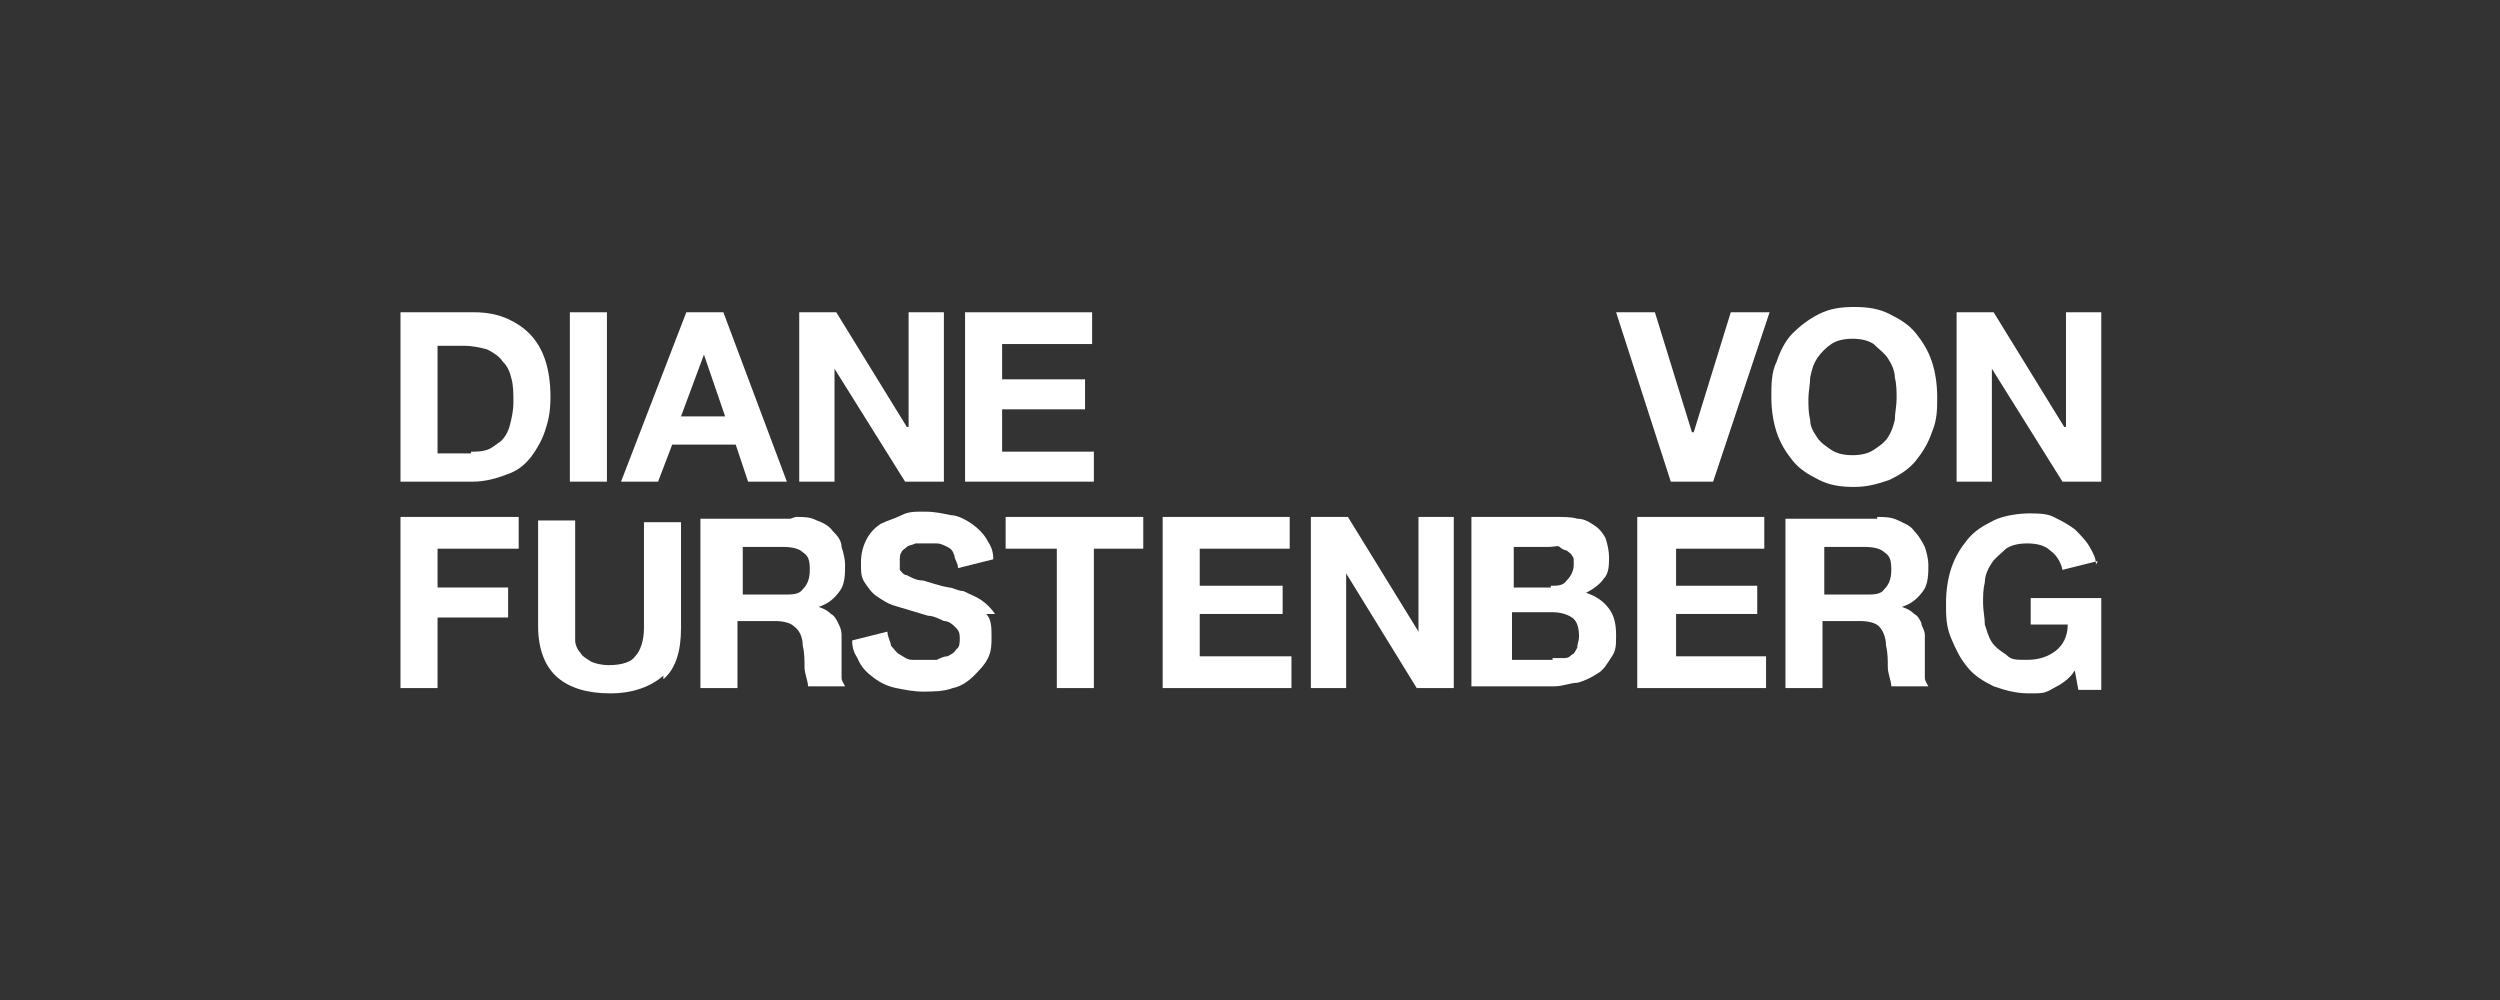
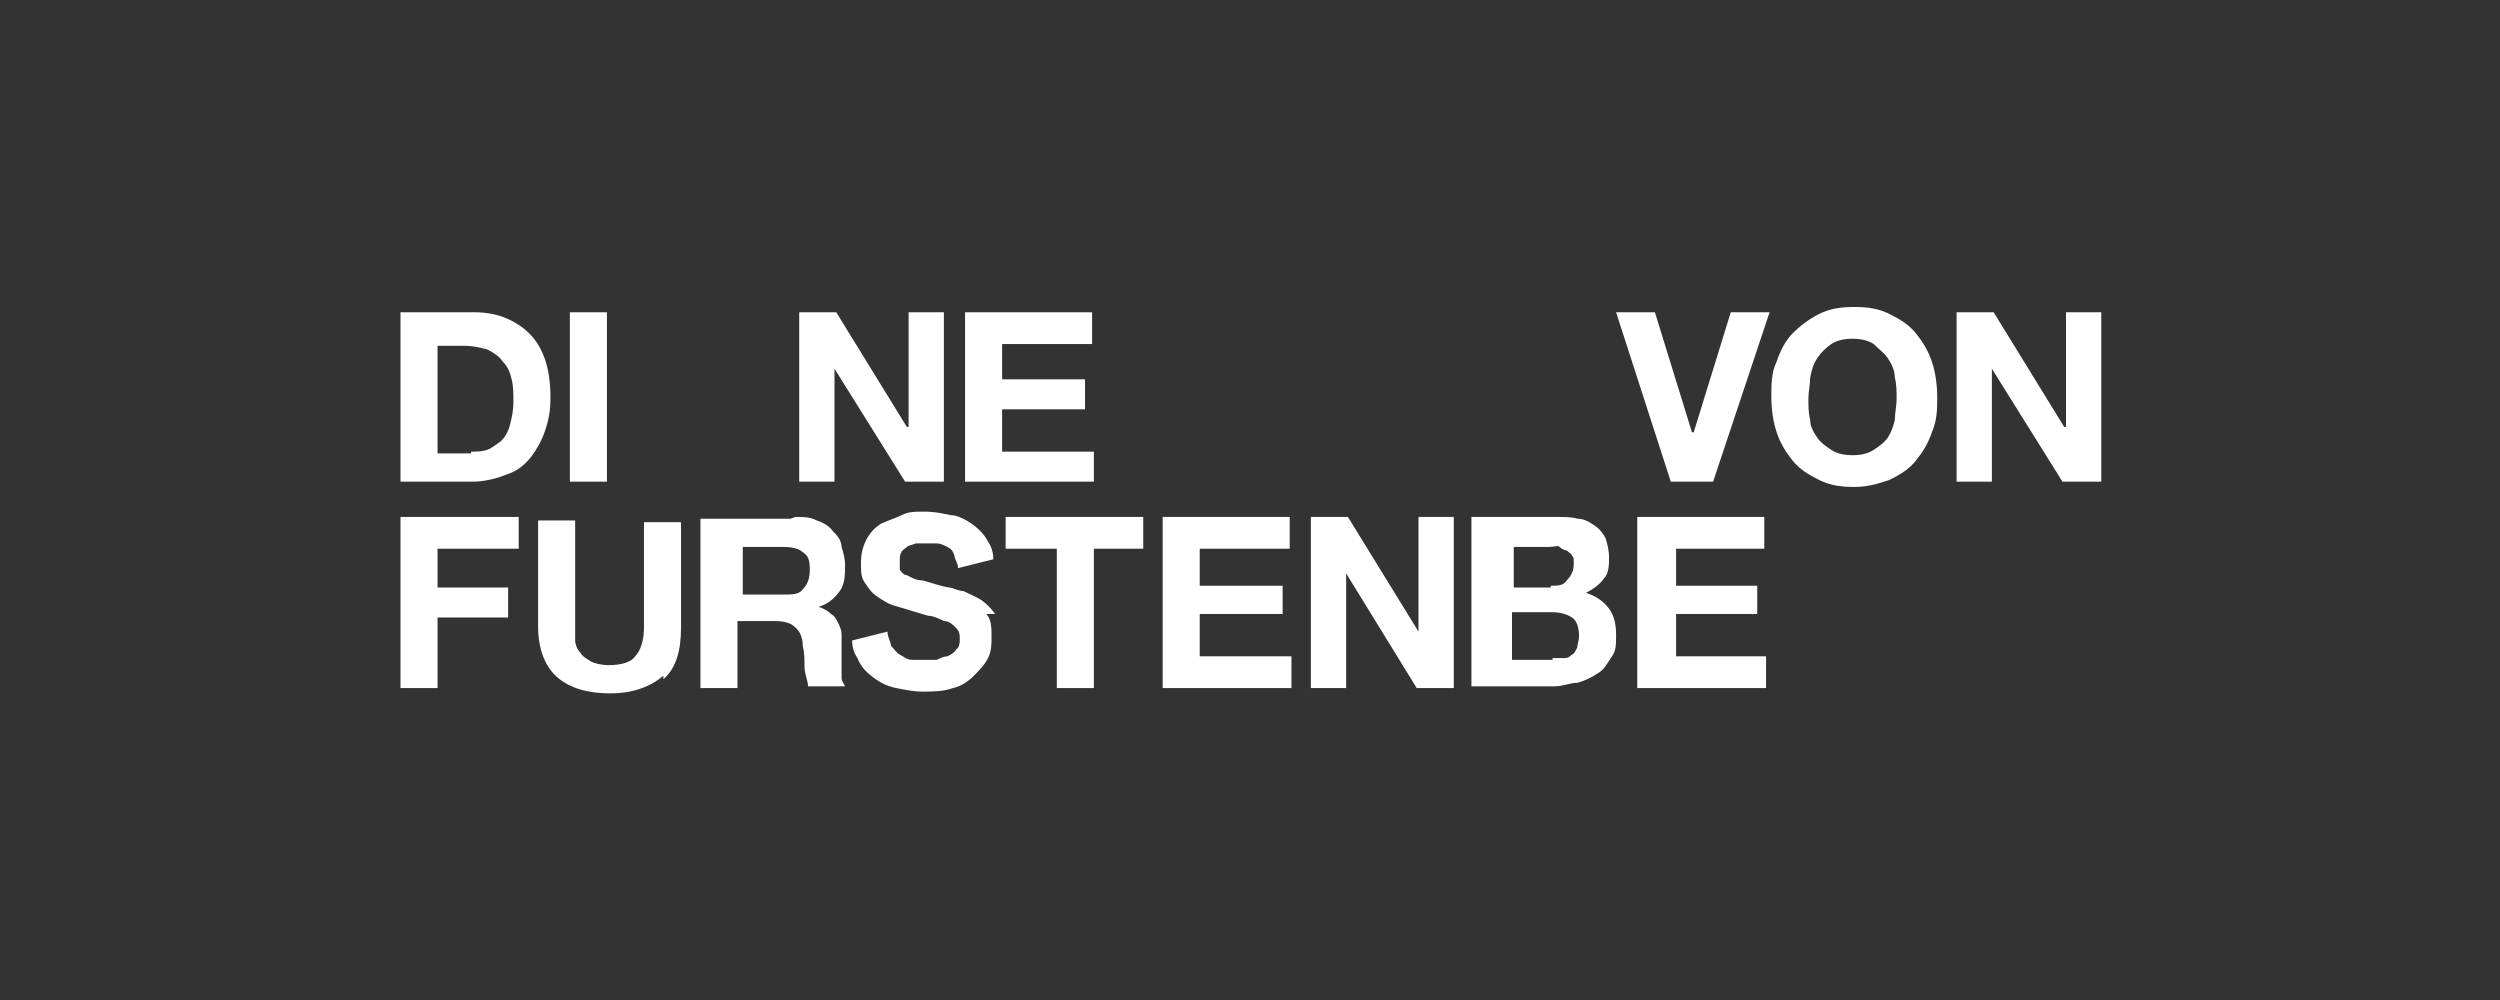
<svg xmlns="http://www.w3.org/2000/svg" viewBox="0 0 141.7 56.7">
  <rect x="0" y="0" width="141.7" height="56.7" fill="#333333" stroke="none" />
  <defs>
    <style>      .cls-1 {        fill: #fff;      }    </style>
  </defs>
  <g>
    <g id="Pagina">
      <path class="cls-1" d="M26.9,17.7c.6,0,1.2.1,1.7.3.5.2,1,.5,1.4.9.4.4.7.9.9,1.5.2.6.3,1.3.3,2.1s-.1,1.3-.3,1.9c-.2.6-.5,1.1-.8,1.5-.4.5-.8.8-1.4,1-.5.2-1.2.4-1.9.4h-4.1v-9.6h4.2s0,0,0,0ZM26.7,25.6c.3,0,.6,0,.9-.1.3-.1.5-.3.8-.5.2-.2.4-.5.5-.9s.2-.8.2-1.3,0-.9-.1-1.3c-.1-.4-.2-.7-.5-1-.2-.3-.5-.5-.9-.7-.4-.1-.8-.2-1.3-.2h-1.5v6.1h1.9c0,0,0,0,0,0Z" />
      <rect class="cls-1" x="32.3" y="17.7" width="2.1" height="9.6" />
-       <path class="cls-1" d="M41,17.7l3.6,9.6h-2.2l-.7-2.1h-3.6l-.8,2.1h-2.1l3.7-9.6h2.2ZM41.1,23.6l-1.2-3.5h0l-1.3,3.5h2.5Z" />
      <polygon class="cls-1" points="47.4 17.7 51.4 24.2 51.5 24.2 51.5 17.7 53.5 17.7 53.5 27.3 51.3 27.3 47.3 20.9 47.3 20.9 47.3 27.3 45.3 27.3 45.3 17.7 47.4 17.7" />
      <polygon class="cls-1" points="61.9 17.7 61.9 19.5 56.8 19.5 56.8 21.5 61.5 21.5 61.5 23.2 56.8 23.2 56.8 25.6 62 25.6 62 27.3 54.7 27.3 54.7 17.7 61.9 17.7" />
      <polygon class="cls-1" points="94.7 27.3 91.6 17.7 93.8 17.7 95.9 24.5 96 24.5 98.1 17.7 100.3 17.7 97.1 27.3 94.7 27.3" />
      <path class="cls-1" d="M100.7,20.5c.2-.6.5-1.2.9-1.6s.9-.8,1.5-1.1c.6-.3,1.2-.4,2-.4s1.4.1,2,.4c.6.3,1.1.6,1.5,1.1.4.5.7,1,.9,1.6s.3,1.3.3,2,0,1.3-.3,2c-.2.6-.5,1.1-.9,1.6-.4.5-.9.8-1.5,1.1-.6.2-1.2.4-2,.4s-1.4-.1-2-.4-1.1-.6-1.5-1.1c-.4-.5-.7-1-.9-1.6-.2-.6-.3-1.3-.3-2s0-1.4.3-2M102.6,23.8c0,.4.2.7.4,1,.2.3.5.5.8.7.3.2.7.3,1.2.3s.9-.1,1.2-.3c.3-.2.6-.4.8-.7.2-.3.3-.6.4-1,0-.4.1-.8.1-1.2s0-.8-.1-1.2c0-.4-.2-.8-.4-1.1s-.5-.5-.8-.8c-.3-.2-.7-.3-1.2-.3s-.9.1-1.2.3c-.3.2-.6.5-.8.8-.2.3-.3.6-.4,1.1,0,.4-.1.8-.1,1.2s0,.8.1,1.2" />
      <polygon class="cls-1" points="117.1 17.7 117.1 24.2 117 24.2 113 17.7 110.9 17.7 110.9 27.3 112.9 27.3 112.9 20.9 112.9 20.9 116.9 27.3 119.1 27.3 119.1 17.7 117.1 17.7" />
      <polygon class="cls-1" points="22.7 29.3 22.7 39 24.8 39 24.8 35 28.8 35 28.8 33.3 24.8 33.3 24.8 31.1 29.4 31.1 29.4 29.3 22.7 29.3" />
      <path class="cls-1" d="M37.6,38.3c-.7.6-1.7,1-3,1s-2.3-.3-3-.9-1.1-1.6-1.1-2.9v-6h2.1v6c0,.3,0,.5,0,.8,0,.2.1.5.3.7.1.2.3.3.6.5.2.1.6.2,1,.2.8,0,1.3-.2,1.5-.5.3-.3.5-.9.5-1.6v-6h2.1v6c0,1.3-.3,2.3-1,2.9" />
      <path class="cls-1" d="M45.1,29.3c.5,0,.8,0,1.2.2.3.1.7.3.9.6.2.2.5.5.5.9.1.3.2.7.2,1,0,.5,0,1.1-.3,1.5s-.6.7-1.2.9h0c.3.1.5.2.7.4.2.1.3.3.4.5s.2.4.2.7c0,.2,0,.5,0,.7,0,.1,0,.3,0,.5s0,.4,0,.6c0,.2,0,.4,0,.6s.1.3.2.5h-2.1c0-.3-.2-.7-.2-1.1,0-.4,0-.8-.1-1.2,0-.5-.2-.9-.5-1.1-.2-.2-.6-.3-1.1-.3h-2.1v3.8h-2.1v-9.6s5.1,0,5.1,0ZM44.4,33.7c.5,0,.9,0,1.1-.3.2-.2.4-.5.4-1.1s-.1-.8-.4-1c-.2-.2-.6-.3-1.1-.3h-2.3v2.7h2.3Z" />
      <polygon class="cls-1" points="57 29.3 57 31.1 59.9 31.1 59.9 39 62 39 62 31.1 64.8 31.1 64.8 29.3 57 29.3" />
      <polygon class="cls-1" points="65.9 29.3 65.9 39 73.2 39 73.2 37.2 68 37.2 68 34.8 72.7 34.8 72.7 33.2 68 33.2 68 31.1 73.1 31.1 73.1 29.3 65.9 29.3" />
      <polygon class="cls-1" points="80.4 29.3 80.4 35.8 80.4 35.8 76.4 29.3 74.3 29.3 74.3 39 76.3 39 76.3 32.5 76.3 32.5 80.3 39 82.4 39 82.4 29.3 80.4 29.3" />
      <path class="cls-1" d="M88.2,29.3c.4,0,.9,0,1.2.1.4,0,.7.2,1,.4.3.2.5.5.6.7.1.3.2.7.2,1.1s0,.9-.3,1.2c-.2.3-.6.6-1,.8.6.2,1,.5,1.3.9.3.4.4.9.4,1.5s0,.9-.3,1.3c-.2.3-.4.7-.8.9-.3.2-.7.4-1.1.5-.4,0-.8.2-1.3.2h-4.7v-9.6h4.6ZM87.9,33.2c.4,0,.7,0,.9-.3.2-.2.4-.5.4-.9s0-.4-.1-.5c0-.1-.2-.2-.3-.3-.1,0-.3-.1-.4-.2s-.3,0-.6,0h-2v2.3h2.1ZM88,37.3c.2,0,.4,0,.6,0,.2,0,.3,0,.5-.2.1,0,.2-.2.3-.4,0-.2.1-.4.1-.6,0-.5-.1-.9-.4-1.1-.3-.2-.7-.3-1.1-.3h-2.3v2.7h2.3Z" />
      <polygon class="cls-1" points="92.8 29.3 92.8 39 100.1 39 100.1 37.2 95 37.2 95 34.8 99.6 34.8 99.6 33.2 95 33.2 95 31.1 100 31.1 100 29.3 92.8 29.3" />
-       <path class="cls-1" d="M106.4,29.3c.4,0,.8,0,1.2.2s.7.3.9.6c.2.2.4.5.6.9.1.3.2.7.2,1,0,.5,0,1.1-.3,1.5s-.6.7-1.2.9h0c.3.1.5.2.7.4.2.1.3.3.4.5,0,.2.2.4.2.7,0,.2,0,.5,0,.7,0,.1,0,.3,0,.5,0,.2,0,.4,0,.6,0,.2,0,.4,0,.6,0,.2.1.3.2.5h-2.1c0-.3-.2-.7-.2-1.1,0-.4,0-.8-.1-1.2,0-.5-.2-.9-.4-1.1-.2-.2-.6-.3-1.1-.3h-2.1v3.8h-2.1v-9.6h5.2,0ZM105.7,33.7c.5,0,.9,0,1.1-.3.2-.2.4-.5.4-1.1s-.1-.8-.4-1c-.2-.2-.6-.3-1.1-.3h-2.3v2.7h2.3Z" />
-       <path class="cls-1" d="M118.8,32c0-.4-.2-.7-.3-.9-.2-.4-.6-.8-.9-1.1-.4-.3-.8-.5-1.2-.7s-.9-.2-1.4-.2-1.4.1-2,.4c-.6.3-1.1.6-1.5,1.1-.4.5-.7,1-.9,1.6-.2.6-.3,1.3-.3,2s0,1.3.3,2,.5,1.1.9,1.6c.4.5.9.8,1.5,1.1.6.2,1.2.4,2,.4s.9,0,1.4-.3c.4-.2.9-.5,1.2-1l.2,1.1h1.3v-5.2h-4v1.5h2.1c0,.7-.3,1.2-.7,1.5-.4.3-.9.5-1.6.5s-.9,0-1.2-.3c-.3-.2-.6-.4-.8-.7-.2-.3-.3-.7-.4-1,0-.4-.1-.8-.1-1.2s0-.8.1-1.2c0-.4.2-.8.4-1.1.2-.3.5-.5.8-.8.3-.2.7-.3,1.2-.3s1,.1,1.3.4c.3.2.6.6.7,1.1l2-.5h0Z" />
      <path class="cls-1" d="M56.4,34.8c-.2-.3-.5-.6-.8-.8-.3-.2-.6-.3-1-.5-.3,0-.6-.2-.8-.2-.6-.1-1.1-.3-1.5-.4-.4,0-.7-.2-.9-.3-.2,0-.3-.2-.4-.3,0,0,0-.3,0-.5s0-.4.1-.5c0-.1.2-.2.3-.3s.3-.1.5-.2c.2,0,.3,0,.5,0,.3,0,.5,0,.7,0,.2,0,.4.1.6.2.2.1.3.2.4.5,0,.2.2.4.2.7l2-.5c0-.4-.1-.7-.3-1-.2-.4-.5-.7-.9-1-.3-.2-.8-.5-1.2-.5-.5-.1-.9-.2-1.5-.2s-.9,0-1.3.2-.8.3-1.2.5c-.3.2-.6.5-.8.9-.2.4-.3.8-.3,1.3s0,.8.2,1.1c.2.3.4.6.7.8.3.2.6.4.9.5.3.1.7.2,1,.3s.7.2,1,.3c.3,0,.7.2.9.3.3,0,.5.2.7.4.2.2.2.4.2.6s0,.5-.2.6c-.1.2-.3.3-.5.4-.2,0-.4.1-.6.2-.2,0-.4,0-.6,0s-.5,0-.8,0c-.3,0-.5-.2-.7-.3-.2-.1-.3-.3-.5-.5,0-.2-.2-.5-.2-.8l-2,.5c0,.4.1.7.3,1,.2.5.5.8.9,1.1s.8.5,1.3.6,1,.2,1.5.2,1.2,0,1.7-.2c.5-.1.9-.4,1.2-.7.3-.3.6-.6.8-1s.2-.8.2-1.2c0-.5,0-1-.3-1.3" />
    </g>
  </g>
</svg>